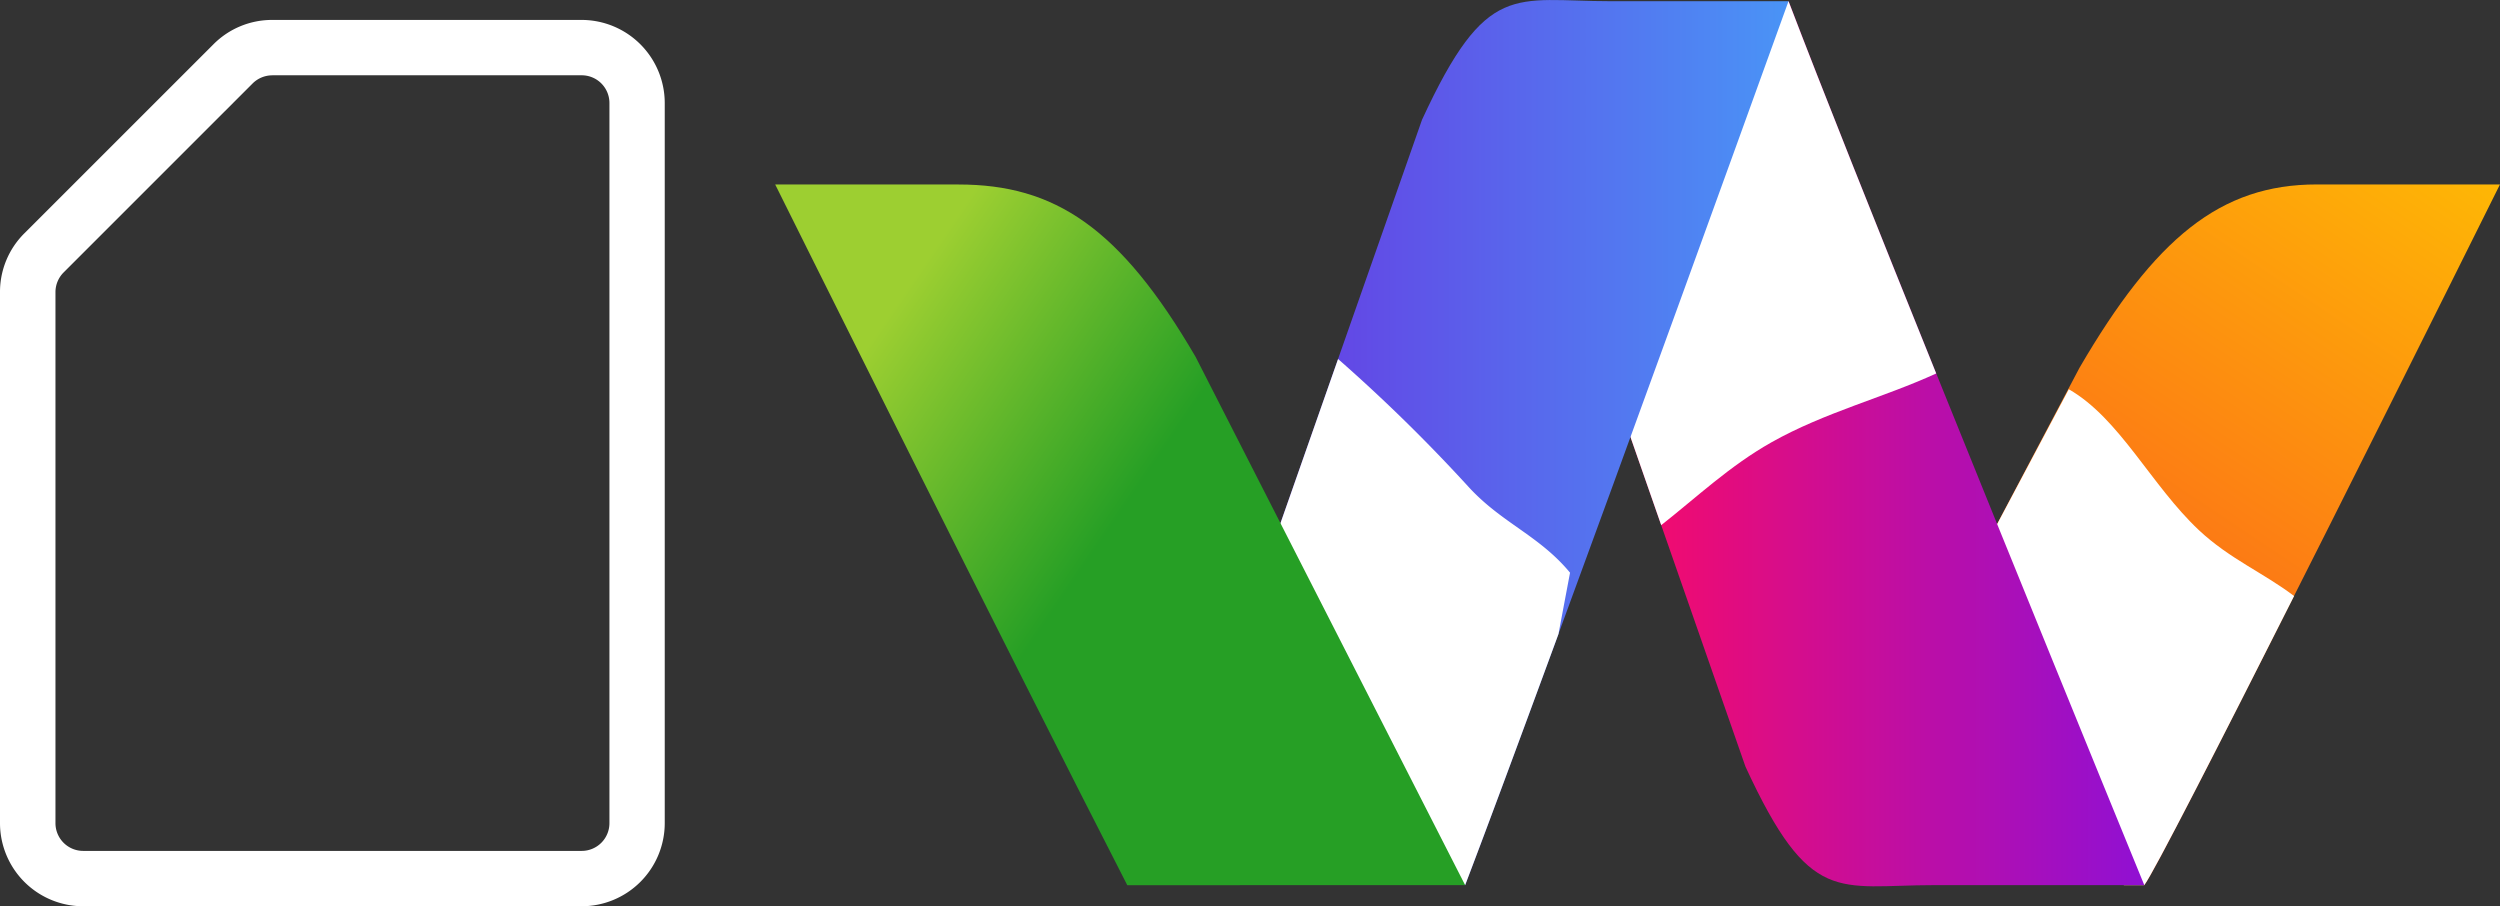
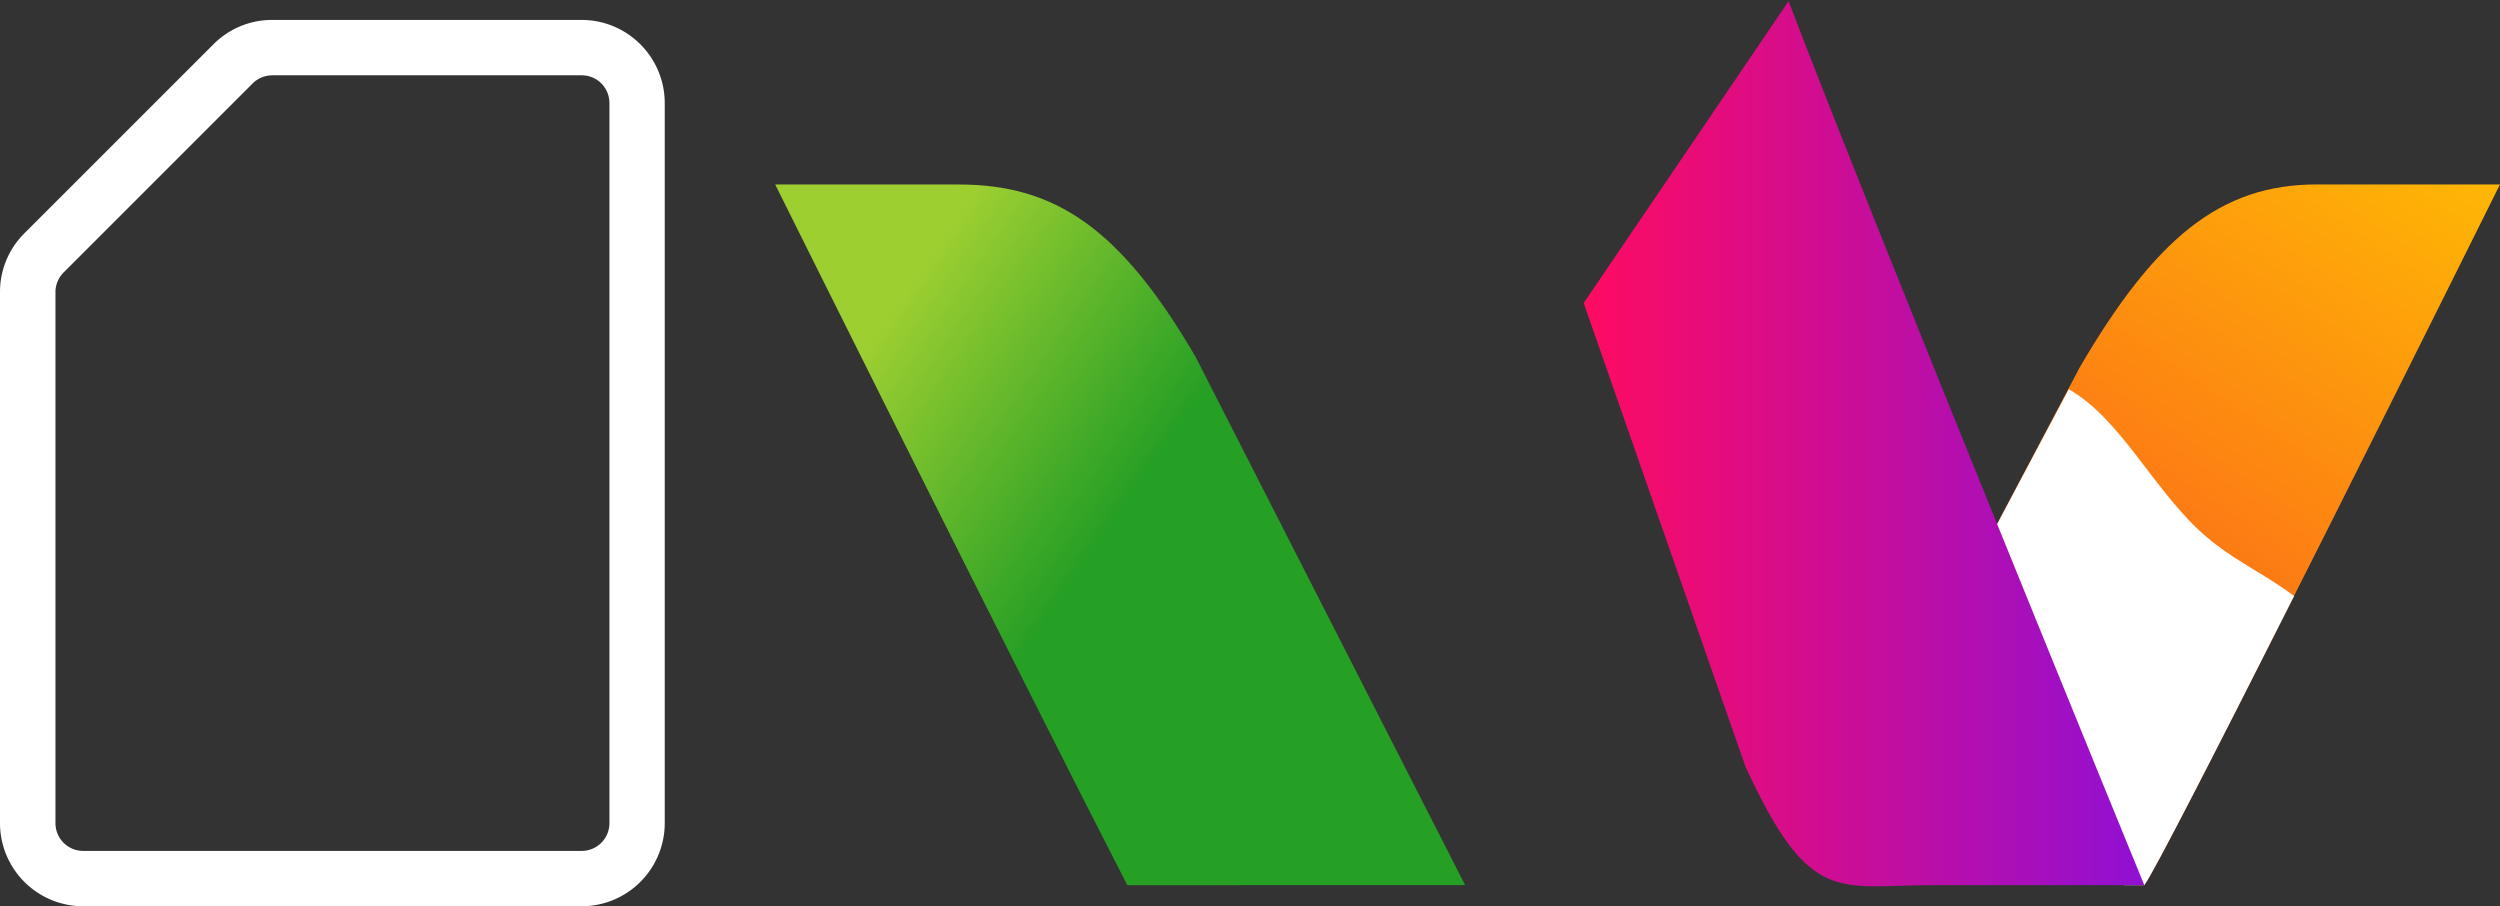
<svg xmlns="http://www.w3.org/2000/svg" xmlns:xlink="http://www.w3.org/1999/xlink" width="207.336" height="75.16" viewBox="0 0 207.336 75.16">
  <rect x="0" y="0" width="207.336" height="75.16" fill="#333333" stroke="none" />
  <defs>
    <linearGradient id="a" x1="0.927" y1="-0.283" x2="0.238" y2="0.868" gradientUnits="objectBoundingBox">
      <stop offset="0" stop-color="#ffc900" />
      <stop offset="1" stop-color="#fb521f" />
    </linearGradient>
    <radialGradient id="b" cx="0.235" cy="1.314" r="1.959" gradientTransform="matrix(1.188, 0.401, -0.31, 0.545, -1.907, -2.715)" gradientUnits="objectBoundingBox">
      <stop offset="0" stop-color="#141414" />
      <stop offset="0.097" stop-color="#191919" />
      <stop offset="0.215" stop-color="#282828" />
      <stop offset="0.344" stop-color="#404040" />
      <stop offset="0.48" stop-color="#636363" />
      <stop offset="0.624" stop-color="#8f8f8f" />
      <stop offset="0.77" stop-color="#c5c5c5" />
      <stop offset="0.909" stop-color="#fff" />
    </radialGradient>
    <linearGradient id="c" y1="0.5" x2="1" y2="0.5" gradientUnits="objectBoundingBox">
      <stop offset="0" stop-color="#ff0b61" />
      <stop offset="1" stop-color="#9010d3" />
    </linearGradient>
    <radialGradient id="d" cx="-0.502" cy="-0.183" r="2.564" gradientTransform="matrix(-1.265, 0.526, -0.394, -0.429, -15.472, -2.861)" xlink:href="#b" />
    <linearGradient id="e" y1="0.5" x2="1.432" y2="0.5" gradientUnits="objectBoundingBox">
      <stop offset="0.01" stop-color="#6933e1" />
      <stop offset="1" stop-color="#3cbeff" />
    </linearGradient>
    <radialGradient id="f" cx="0.225" cy="1.214" r="1.712" gradientTransform="matrix(1.391, 0.381, -0.363, 0.585, -1.976, -2.248)" xlink:href="#b" />
    <linearGradient id="g" x1="0.106" y1="0.269" x2="0.467" y2="0.518" gradientUnits="objectBoundingBox">
      <stop offset="0" stop-color="#9dcf31" />
      <stop offset="1" stop-color="#269f25" />
    </linearGradient>
  </defs>
  <g transform="translate(-96.332 -12.42)">
    <g transform="translate(160.625 12.42)">
      <g transform="translate(0)">
        <path d="M7428.523,7032.149c1.653-2.079,29.5-58.111,29.5-58.111h-15.2c-8,0-13.41,4.47-19.668,15.2l-16.987,32.185s15.084,9.257,20.689,10.728Z" transform="translate(-7314.983 -6958.741)" fill="url(#a)" />
        <g transform="translate(94.264 32.284)">
          <path d="M7457.75,7193.654c.713-.9,6.3-11.833,12.425-23.98-2.546-1.932-5.342-3.071-7.894-5.463-3.933-3.687-6.576-9.275-10.789-11.683l-7.286,13.712-4.137,10.949-1.6,7.577c4.713,2.779,13.6,7.832,17.615,8.888Z" transform="translate(-7438.474 -7152.528)" fill="url(#b)" style="mix-blend-mode:multiply;isolation:isolate" />
        </g>
        <path d="M7152.529,6839.369l13.411,38.443c5.364,11.623,7.646,9.834,15.645,9.834h17.434s-22.351-54.535-29.5-73.31Z" transform="translate(-7085.477 -6814.238)" fill="url(#c)" />
        <g transform="translate(67.051 0.099)">
-           <path d="M7181.763,6845.211c-4.9-12.136-9.607-23.943-12.248-30.875l-16.986,25.032,6.427,18.423c2.941-2.311,5.681-4.915,9.133-6.864C7172.518,6848.429,7177.391,6847.221,7181.763,6845.211Z" transform="translate(-7152.529 -6814.337)" fill="url(#d)" style="mix-blend-mode:multiply;isolation:isolate" />
-         </g>
-         <path d="M6857.257,6813.395c-8,0-10.281-1.788-15.646,9.835l-17.88,50.959.013.008,21.443,12.509c.845-2.219,1.867-4.942,3.009-8.012,2.654-7.135,5.965-16.159,9.267-25.209,7.3-19.993,14.544-40.09,14.544-40.09Z" transform="translate(-6787.971 -6813.295)" fill="url(#e)" />
+           </g>
        <g transform="translate(36.916 29.773)">
-           <path d="M6856.465,7136.763a137.683,137.683,0,0,0-10.83-10.616l-8.279,23.594-1.484,8.2,20.3,11.842c.846-2.219,1.868-4.942,3.009-8.011,1.423-3.824,3.037-8.2,4.734-12.82q.478-2.539.958-5.083C6862.3,7140.768,6859.215,7139.761,6856.465,7136.763Z" transform="translate(-6835.872 -7126.147)" fill="url(#f)" style="mix-blend-mode:multiply;isolation:isolate" />
-         </g>
+           </g>
        <path d="M6505.179,7032.149l-22.351-43.807c-6.258-10.729-11.669-14.3-19.668-14.3h-15.2s19.809,39.823,29.2,58.111Z" transform="translate(-6447.962 -6958.741)" fill="url(#g)" />
      </g>
    </g>
    <g transform="translate(96.332 14.073)">
      <path d="M48.239,73.507H6.891A6.9,6.9,0,0,1,0,66.616V22.577A6.848,6.848,0,0,1,2.019,17.7L17.7,2.023A6.847,6.847,0,0,1,22.577,0H48.239A6.9,6.9,0,0,1,55.13,6.891V66.616A6.9,6.9,0,0,1,48.239,73.507ZM22.577,4.594a2.315,2.315,0,0,0-1.625.673L5.27,20.948A2.315,2.315,0,0,0,4.6,22.573V66.616a2.3,2.3,0,0,0,2.3,2.3H48.243a2.3,2.3,0,0,0,2.3-2.3V6.891a2.3,2.3,0,0,0-2.3-2.3H22.577Z" transform="translate(0 0)" fill="#fff" />
    </g>
  </g>
</svg>